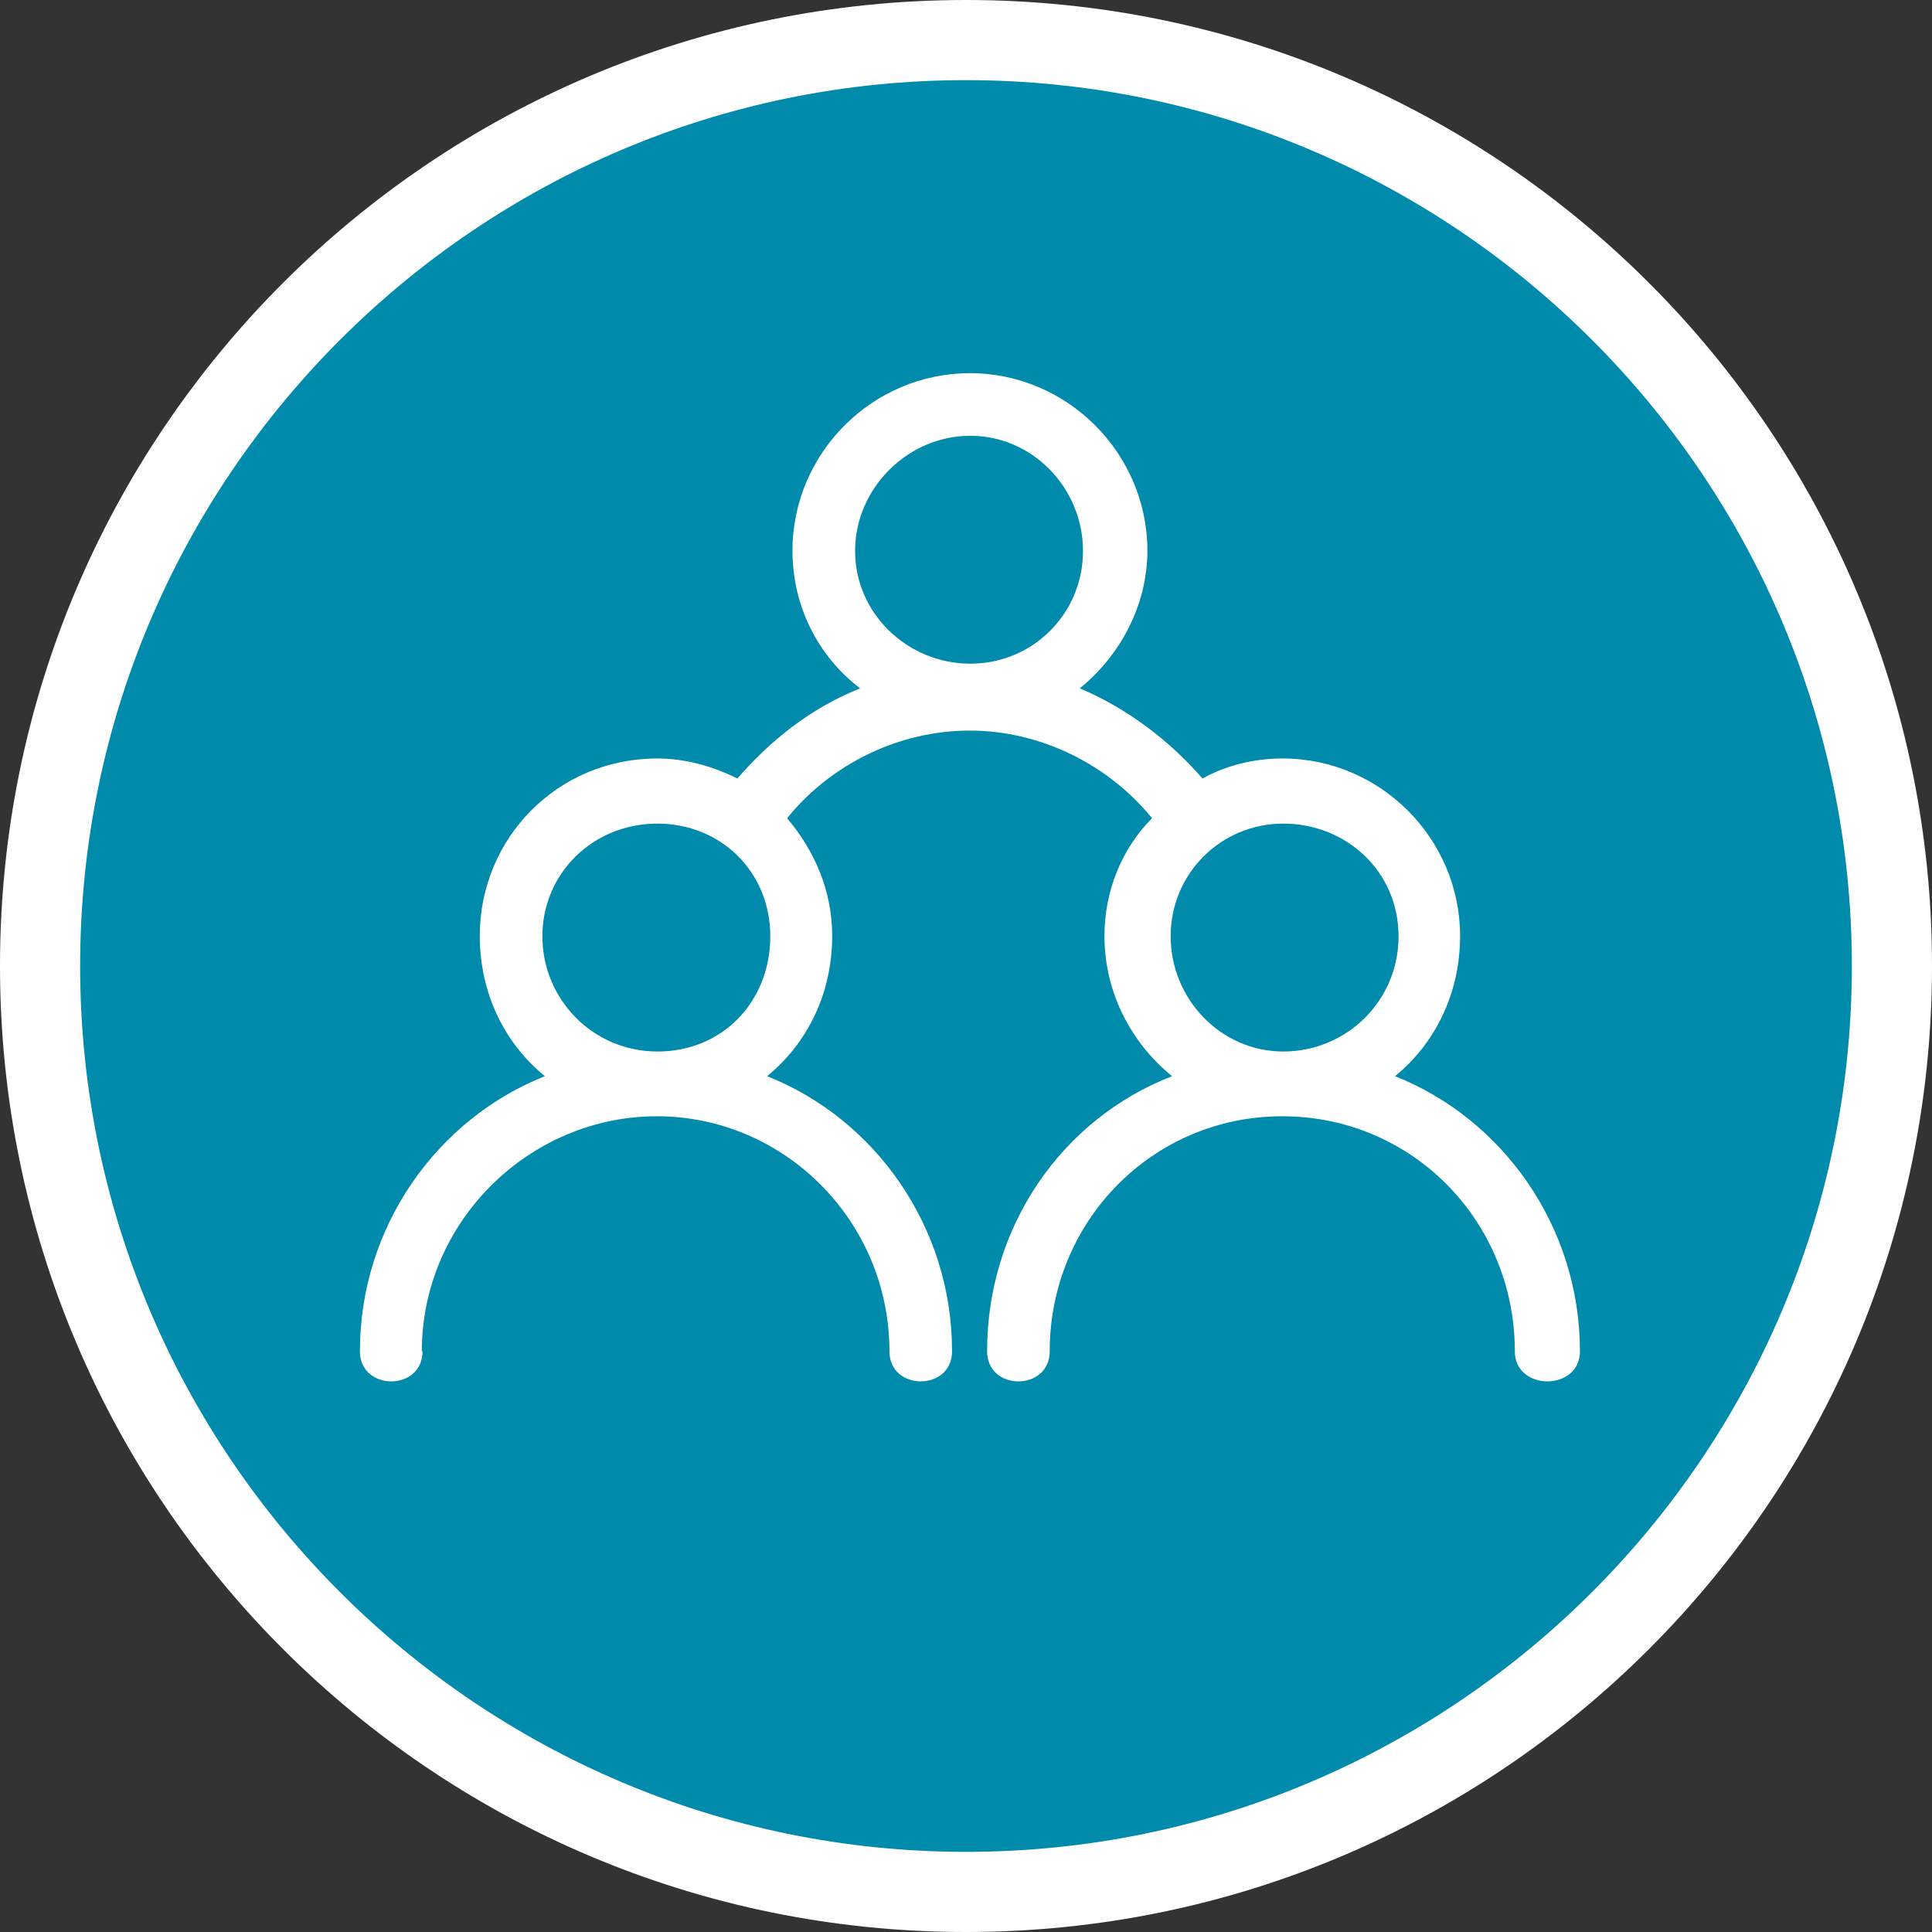
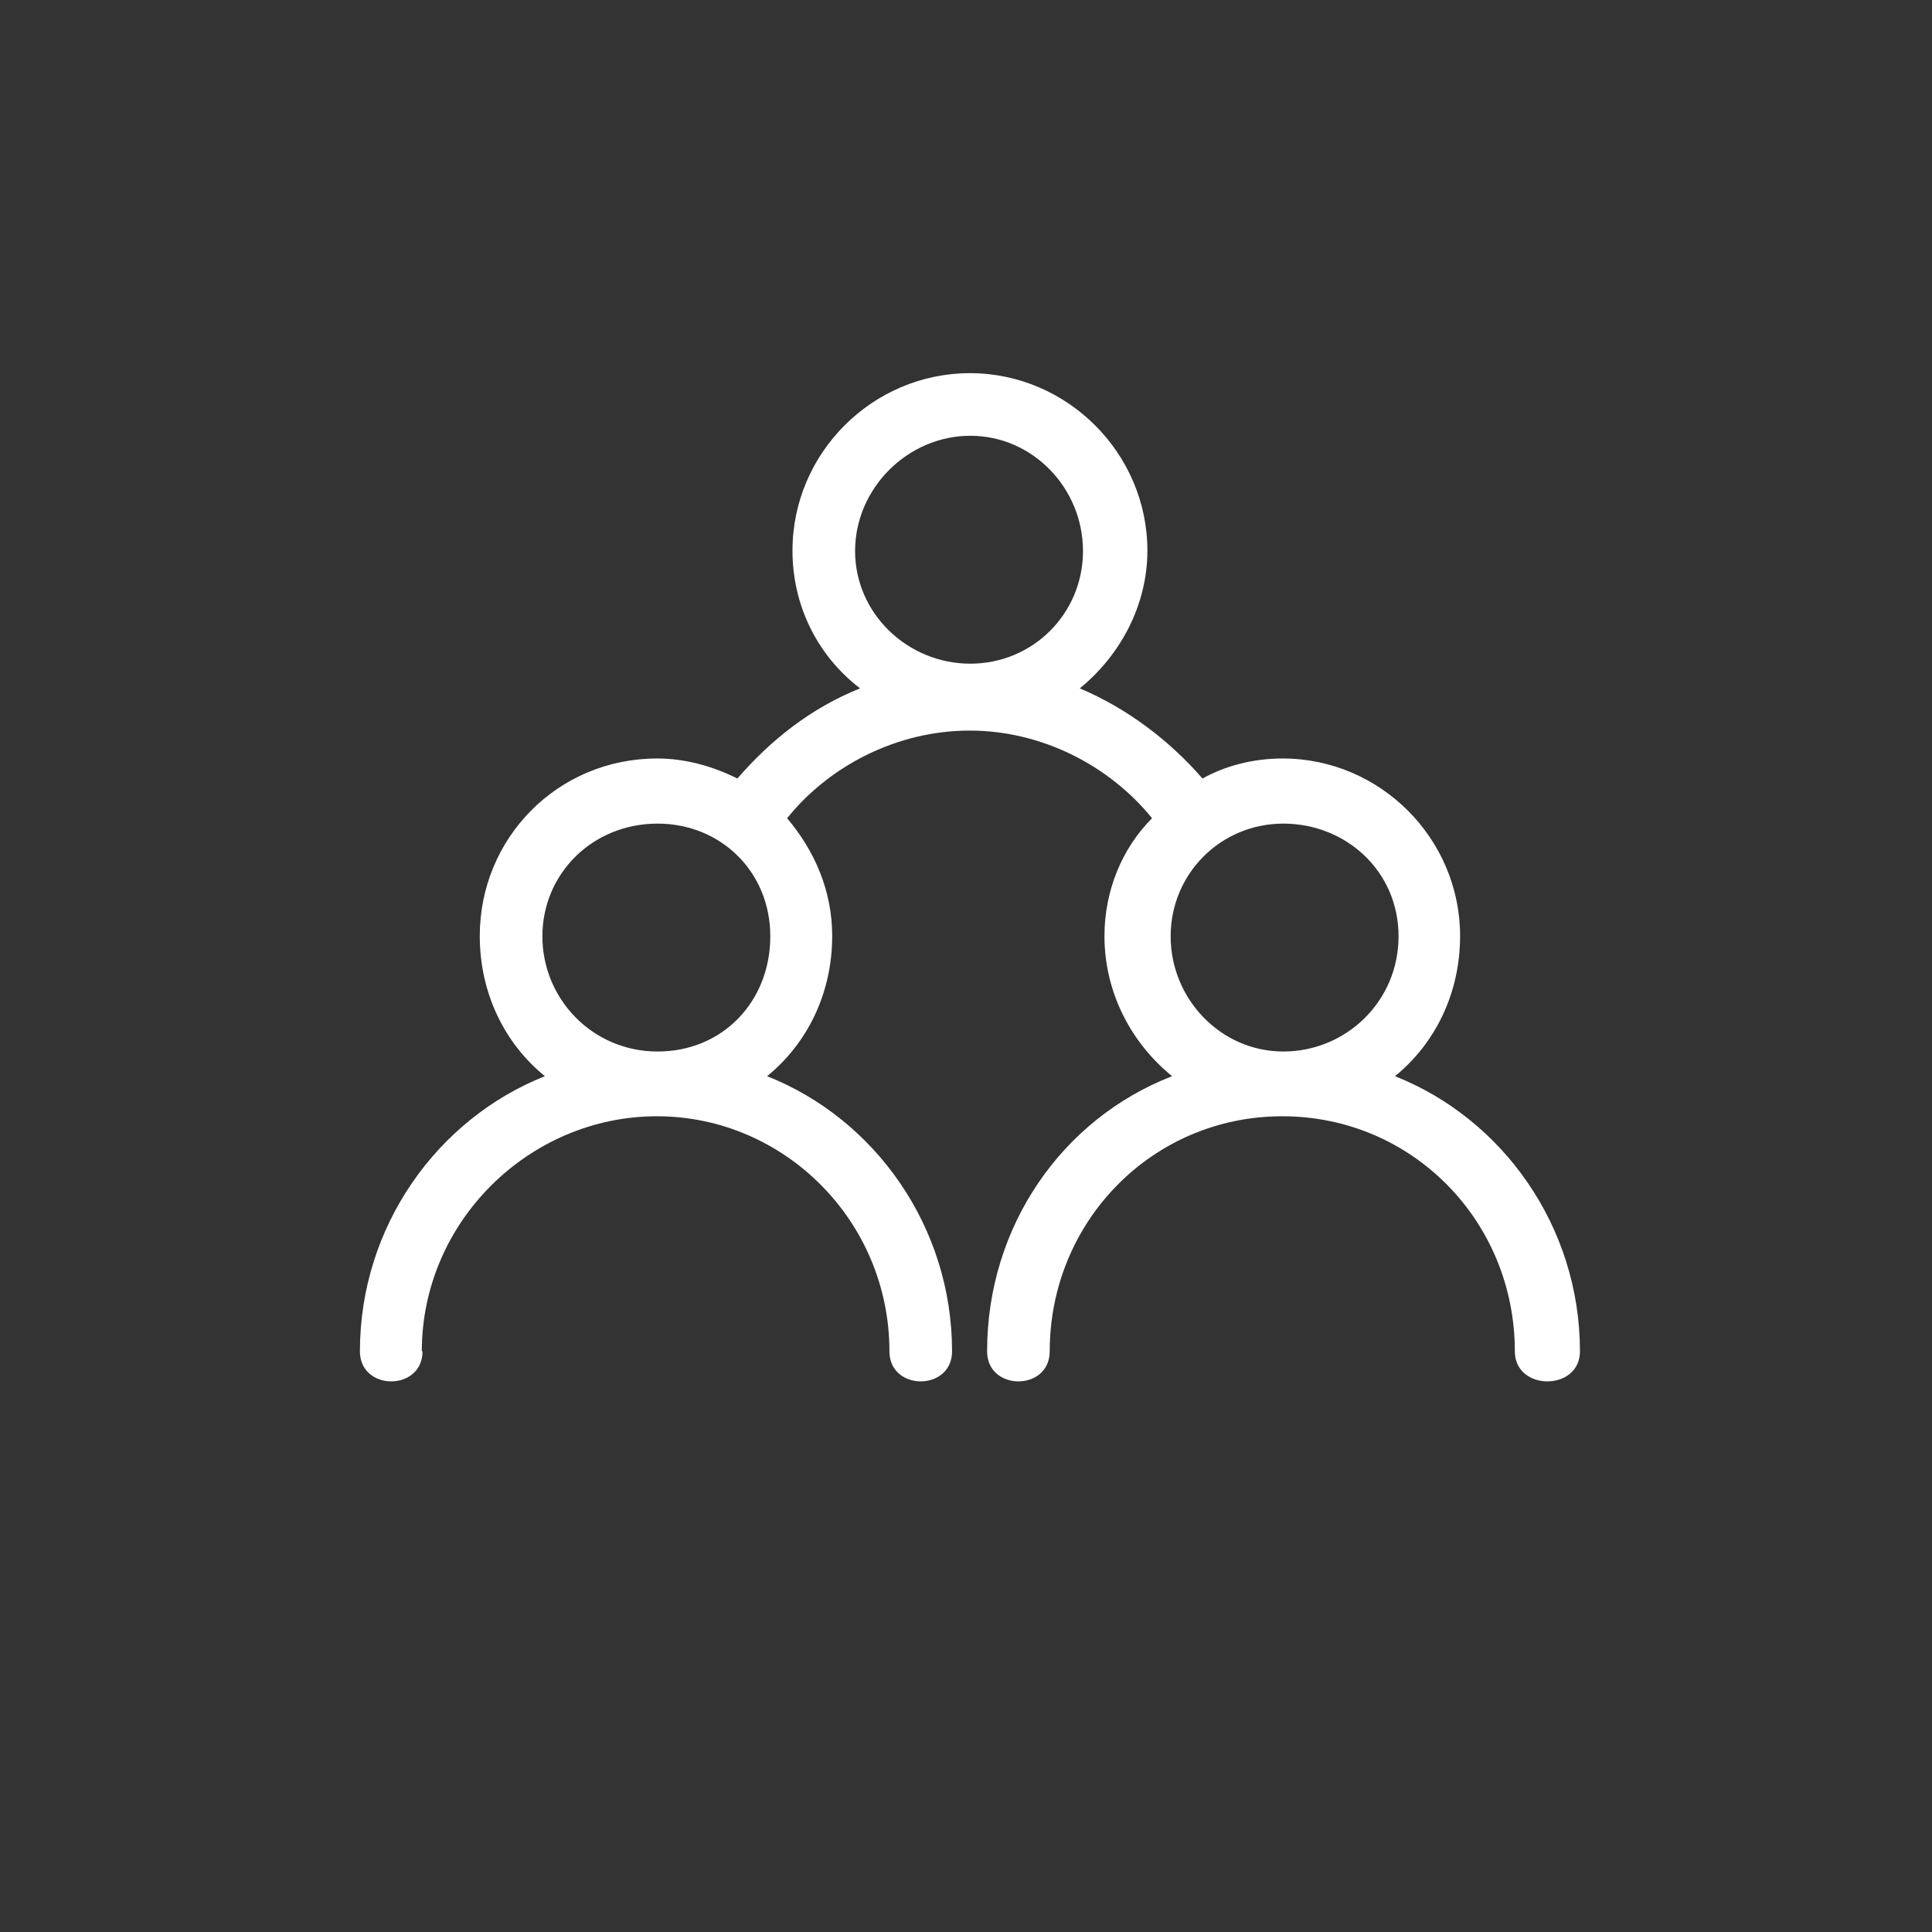
<svg xmlns="http://www.w3.org/2000/svg" id="a" viewBox="0 0 54 54">
  <rect x="0" y="0" width="54" height="54" fill="#333333" stroke="none" />
  <defs>
    <style>.b{fill:#fff;}.b,.c{stroke-width:0px;}.c{fill:#008aab;}</style>
  </defs>
-   <circle class="c" cx="27" cy="27" r="25.25" />
-   <path class="b" d="M27,2.24c13.65,0,24.76,11.11,24.76,24.76s-11.11,24.76-24.76,24.76S2.24,40.65,2.24,27,13.35,2.24,27,2.24M27,0C12.09,0,0,12.09,0,27s12.09,27,27,27,27-12.09,27-27S41.91,0,27,0h0Z" />
  <path class="b" d="M11.81,37.77c0,1.12-1.75,1.12-1.75,0,0-3.5,2.17-6.5,5.17-7.69-1.12-.91-1.82-2.31-1.82-3.92,0-2.73,2.17-4.96,4.96-4.96.77,0,1.54.21,2.24.56.91-1.05,2.03-1.96,3.43-2.52-1.19-.91-1.89-2.31-1.89-3.85,0-2.73,2.24-4.96,4.96-4.96s4.96,2.24,4.96,4.96c0,1.54-.77,2.94-1.89,3.85,1.33.56,2.52,1.47,3.43,2.52.63-.35,1.4-.56,2.24-.56,2.73,0,4.96,2.24,4.96,4.96,0,1.61-.7,3.01-1.82,3.92,3.01,1.19,5.17,4.2,5.17,7.69,0,1.12-1.82,1.12-1.82,0,0-3.64-2.87-6.57-6.5-6.57s-6.5,2.94-6.5,6.57c0,1.12-1.75,1.12-1.75,0,0-3.5,2.1-6.5,5.17-7.69-1.12-.91-1.89-2.31-1.89-3.92,0-1.26.49-2.45,1.33-3.29-1.19-1.47-3.08-2.45-5.1-2.45s-3.92.98-5.1,2.45c.77.91,1.26,2.03,1.26,3.29,0,1.61-.7,3.01-1.82,3.92,3.01,1.19,5.17,4.2,5.17,7.69,0,1.12-1.75,1.12-1.75,0,0-3.64-2.94-6.57-6.5-6.57s-6.57,2.94-6.57,6.57ZM27.12,12.18c-1.75,0-3.22,1.47-3.22,3.22s1.47,3.15,3.22,3.15,3.15-1.4,3.15-3.15-1.4-3.22-3.15-3.22ZM35.87,23.02c-1.75,0-3.15,1.4-3.15,3.15s1.4,3.22,3.15,3.22,3.22-1.4,3.22-3.22-1.47-3.15-3.22-3.15ZM18.38,23.02c-1.82,0-3.22,1.4-3.22,3.15s1.4,3.22,3.22,3.22,3.15-1.4,3.15-3.22-1.4-3.15-3.15-3.15Z" />
</svg>